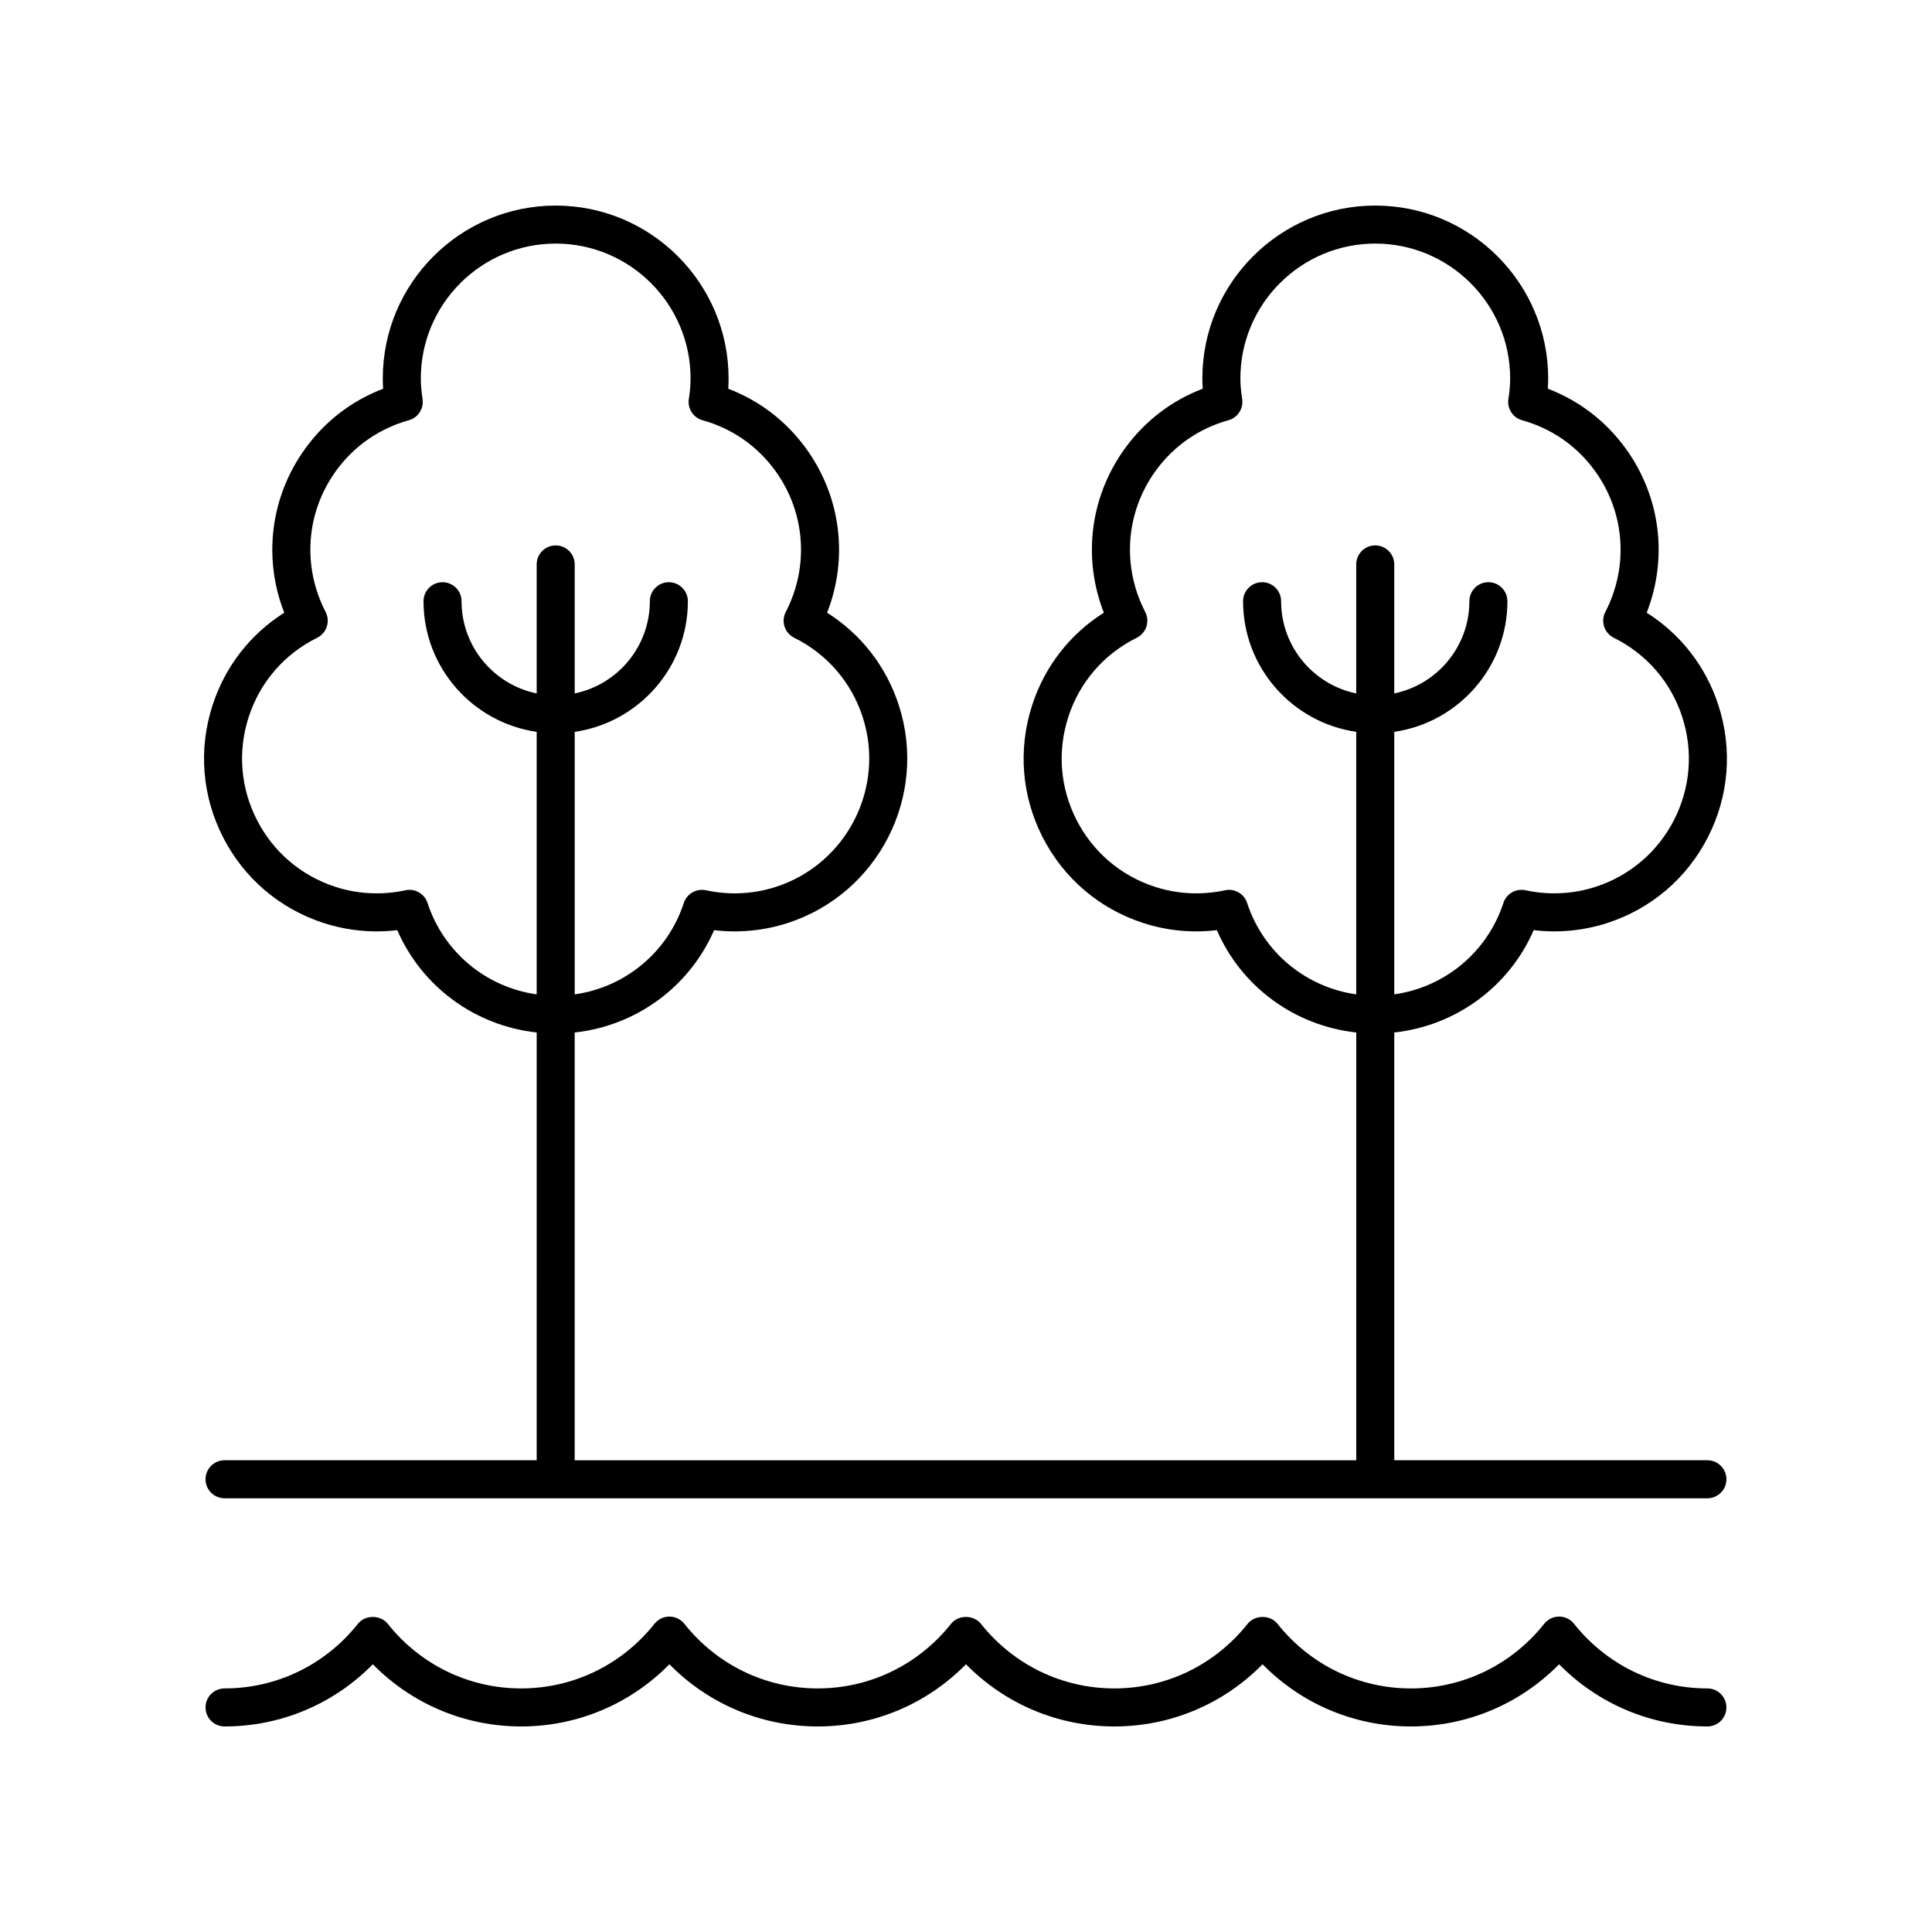
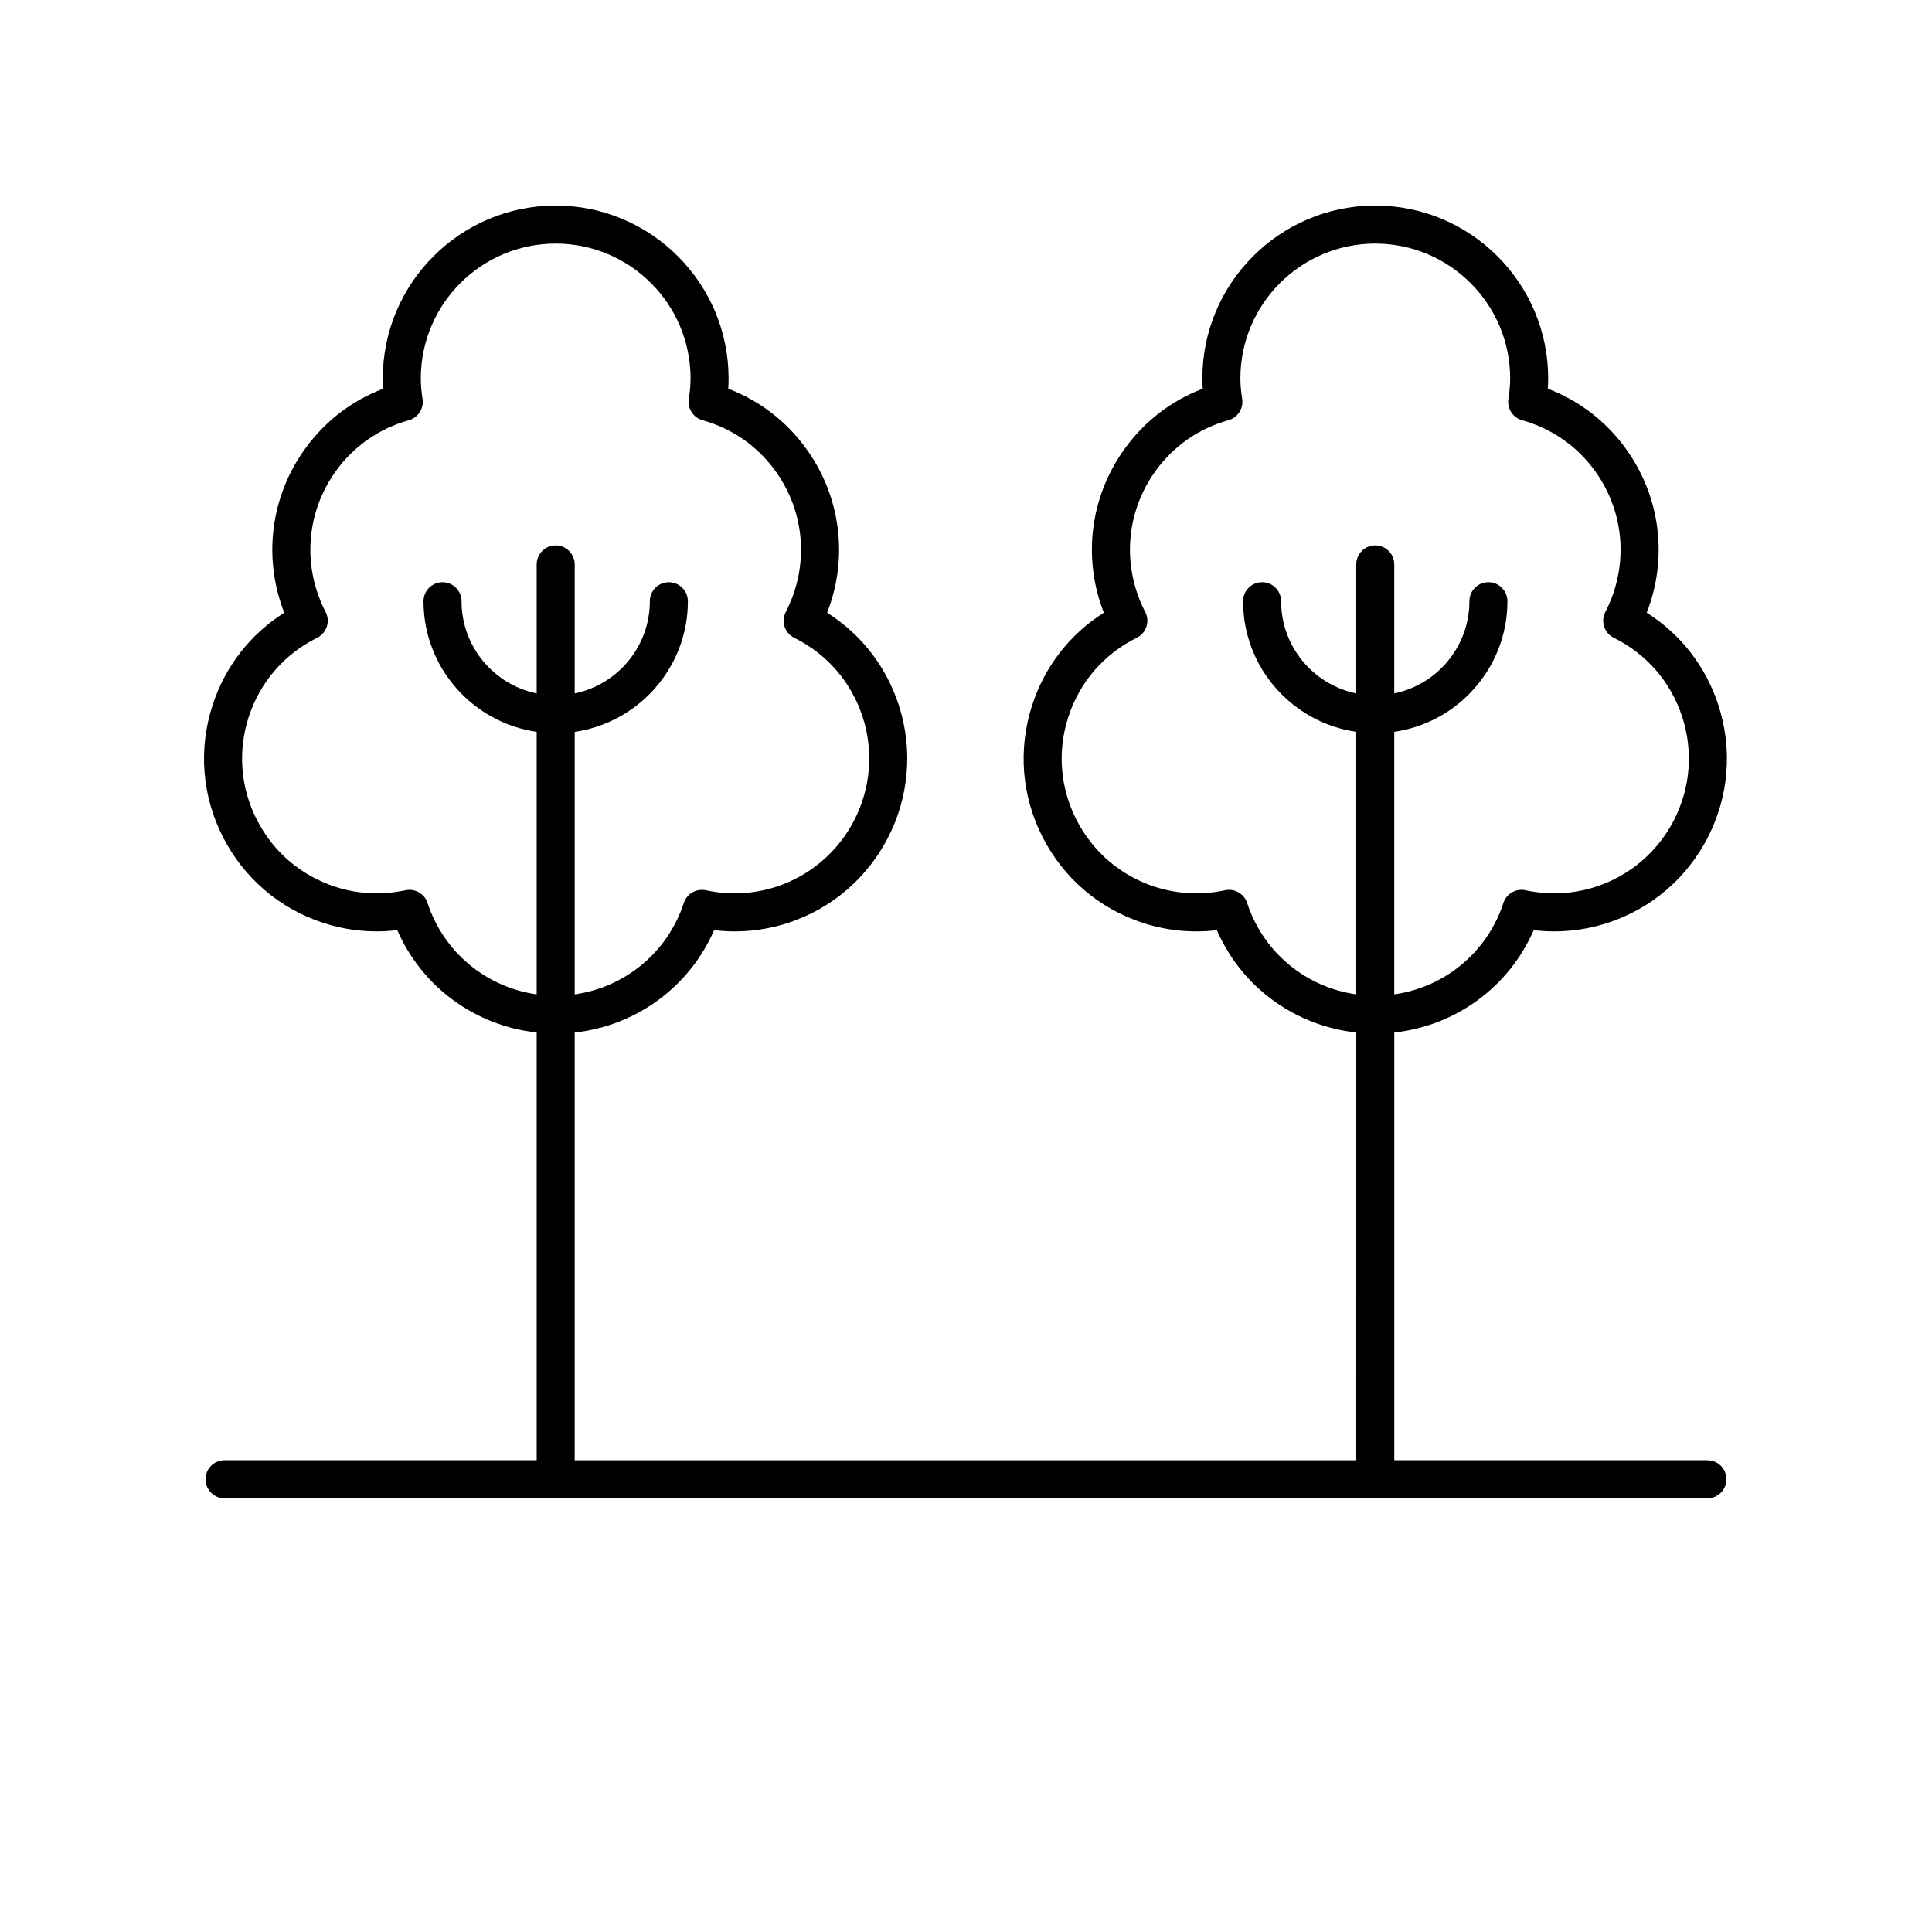
<svg xmlns="http://www.w3.org/2000/svg" fill="#000000" width="800px" height="800px" version="1.1" viewBox="144 144 512 512">
  <g>
    <path d="m229.76 388.6c6.281 2.039 12.949 2.688 19.52 1.898 6.559 15.07 20.656 25.332 36.949 27.125l-0.004 113.36h-82.715c-2.785 0-5.039 2.254-5.039 5.039 0 2.781 2.254 5.039 5.039 5.039h392.97c2.785 0 5.039-2.254 5.039-5.039 0-2.781-2.254-5.039-5.039-5.039h-82.984v-113.36c16.297-1.793 30.395-12.055 36.949-27.125 6.574 0.793 13.234 0.141 19.52-1.898 11.641-3.781 21.113-11.871 26.672-22.777 5.555-10.906 6.535-23.32 2.75-34.961-3.332-10.25-9.992-18.801-18.996-24.496 5.676-14.488 3.676-30.785-5.598-43.551-5.258-7.242-12.324-12.648-20.605-15.805 0.062-0.934 0.098-1.836 0.098-2.719-0.004-25.262-20.559-45.816-45.828-45.816-25.266 0-45.82 20.555-45.82 45.82 0 0.883 0.035 1.785 0.098 2.719-8.281 3.16-15.344 8.562-20.605 15.805-9.273 12.762-11.277 29.059-5.598 43.551-9.004 5.695-15.672 14.242-18.996 24.496-3.785 11.641-2.805 24.055 2.75 34.961 5.559 10.906 15.031 18.996 26.672 22.777 6.281 2.039 12.945 2.688 19.52 1.898 6.551 15.07 20.652 25.332 36.945 27.125l-0.004 113.36h-207.12v-113.36c16.293-1.793 30.391-12.055 36.945-27.125 6.578 0.785 13.246 0.141 19.523-1.898 24.031-7.805 37.227-33.707 29.422-57.738-3.332-10.25-9.996-18.801-18.996-24.492 5.672-14.488 3.676-30.785-5.598-43.551-5.258-7.242-12.324-12.648-20.605-15.805 0.062-0.93 0.094-1.828 0.094-2.719-0.004-25.266-20.559-45.82-45.824-45.82s-45.82 20.555-45.82 45.82c0 0.891 0.031 1.789 0.094 2.719-8.281 3.16-15.344 8.562-20.605 15.805-9.273 12.762-11.277 29.059-5.598 43.551-9 5.691-15.664 14.242-18.996 24.492-3.785 11.641-2.805 24.055 2.75 34.961 5.559 10.906 15.031 18.996 26.672 22.777zm244.74-5.312c-0.688-2.106-2.648-3.473-4.781-3.473-0.355 0-0.715 0.035-1.074 0.117-6.195 1.34-12.609 1.023-18.578-0.914-9.078-2.953-16.469-9.262-20.801-17.77-4.336-8.508-5.098-18.195-2.144-27.277 2.988-9.203 9.426-16.648 18.137-20.965 1.211-0.602 2.129-1.66 2.547-2.945 0.422-1.285 0.309-2.684-0.309-3.883-6.262-12.113-5.195-26.457 2.785-37.441 4.766-6.562 11.434-11.188 19.281-13.379 2.457-0.688 4.012-3.102 3.621-5.625-0.32-2.055-0.469-3.785-0.469-5.445-0.004-19.703 16.031-35.738 35.742-35.738 19.711 0 35.75 16.035 35.75 35.742 0 1.656-0.148 3.391-0.469 5.445-0.391 2.523 1.168 4.938 3.621 5.625 7.848 2.195 14.516 6.82 19.281 13.379 7.981 10.984 9.047 25.328 2.785 37.441-0.621 1.199-0.734 2.598-0.309 3.883 0.418 1.285 1.34 2.344 2.547 2.945 8.707 4.316 15.148 11.762 18.137 20.965v0.004c2.953 9.078 2.188 18.766-2.144 27.273-4.336 8.504-11.727 14.812-20.805 17.762-5.973 1.938-12.383 2.254-18.578 0.914-2.523-0.547-5.055 0.898-5.856 3.356-4.285 13.109-15.574 22.344-28.926 24.23v-69.57c16.926-2.457 29.988-17.023 29.988-34.617 0-2.781-2.254-5.039-5.039-5.039-2.785 0-5.039 2.254-5.039 5.039 0 12.031-8.562 22.098-19.91 24.434v-34.188c0-2.781-2.254-5.039-5.039-5.039-2.785 0-5.039 2.254-5.039 5.039v34.188c-11.348-2.336-19.906-12.402-19.906-24.434 0-2.781-2.254-5.039-5.039-5.039s-5.039 2.254-5.039 5.039c0 17.598 13.059 32.164 29.984 34.617v69.57c-13.344-1.883-24.629-11.121-28.914-24.227zm-264.58-49.312c2.992-9.207 9.434-16.652 18.137-20.965 1.211-0.602 2.129-1.66 2.547-2.945 0.422-1.285 0.309-2.684-0.309-3.883-6.262-12.113-5.195-26.457 2.785-37.441 4.766-6.559 11.434-11.184 19.281-13.379 2.449-0.684 4.004-3.094 3.621-5.609-0.316-2.074-0.461-3.809-0.461-5.457 0-19.711 16.031-35.746 35.742-35.746s35.742 16.035 35.742 35.742c0 1.648-0.148 3.383-0.461 5.457-0.383 2.519 1.172 4.926 3.621 5.609 7.848 2.195 14.516 6.82 19.277 13.379 7.981 10.988 9.055 25.336 2.789 37.445-0.621 1.199-0.734 2.598-0.309 3.883 0.418 1.285 1.34 2.344 2.547 2.945 8.703 4.316 15.145 11.762 18.137 20.965 6.09 18.746-4.207 38.953-22.945 45.039-5.969 1.938-12.387 2.262-18.582 0.914-2.519-0.527-5.055 0.902-5.856 3.359-4.285 13.109-15.574 22.344-28.918 24.23v-69.57c16.926-2.457 29.988-17.023 29.988-34.617 0-2.781-2.254-5.039-5.039-5.039-2.785 0-5.039 2.254-5.039 5.039 0 12.031-8.562 22.098-19.91 24.434v-34.188c0-2.781-2.254-5.039-5.039-5.039-2.785 0-5.039 2.254-5.039 5.039v34.188c-11.348-2.336-19.91-12.402-19.91-24.434 0-2.781-2.254-5.039-5.039-5.039s-5.039 2.254-5.039 5.039c0 17.598 13.059 32.164 29.988 34.617v69.57c-13.348-1.887-24.637-11.125-28.926-24.23-0.688-2.106-2.648-3.473-4.781-3.473-0.355 0-0.715 0.035-1.074 0.117-6.195 1.34-12.609 1.023-18.578-0.914-9.078-2.953-16.469-9.262-20.801-17.77-4.336-8.504-5.098-18.191-2.148-27.273z" />
-     <path d="m596.48 591.45c-13.816 0-26.699-6.246-35.352-17.137-0.953-1.203-2.41-1.902-3.945-1.902s-2.988 0.699-3.945 1.902c-8.652 10.891-21.539 17.137-35.355 17.137-13.809 0-26.695-6.246-35.344-17.137-1.91-2.406-5.984-2.406-7.891 0-8.652 10.891-21.539 17.137-35.352 17.137-13.816 0-26.699-6.246-35.355-17.137-1.918-2.406-5.984-2.406-7.891 0-8.652 10.891-21.535 17.137-35.352 17.137s-26.699-6.246-35.352-17.137c-0.953-1.203-2.41-1.902-3.945-1.902s-2.988 0.699-3.945 1.902c-8.656 10.891-21.539 17.137-35.352 17.137-13.816 0-26.699-6.246-35.355-17.137-1.918-2.406-5.984-2.406-7.891 0-8.648 10.891-21.535 17.137-35.352 17.137-2.785 0-5.039 2.254-5.039 5.039 0 2.781 2.254 5.039 5.039 5.039 14.918 0 28.941-5.941 39.297-16.48 10.363 10.535 24.391 16.48 39.301 16.48 14.914 0 28.934-5.945 39.297-16.48 10.355 10.539 24.379 16.48 39.297 16.48s28.938-5.941 39.297-16.484c10.359 10.539 24.387 16.484 39.301 16.484 14.918 0 28.941-5.941 39.293-16.48 10.359 10.539 24.379 16.48 39.293 16.48 14.914 0 28.941-5.945 39.301-16.48 10.355 10.539 24.379 16.48 39.297 16.48 2.785 0 5.039-2.254 5.039-5.039 0-2.781-2.254-5.039-5.039-5.039z" />
  </g>
</svg>